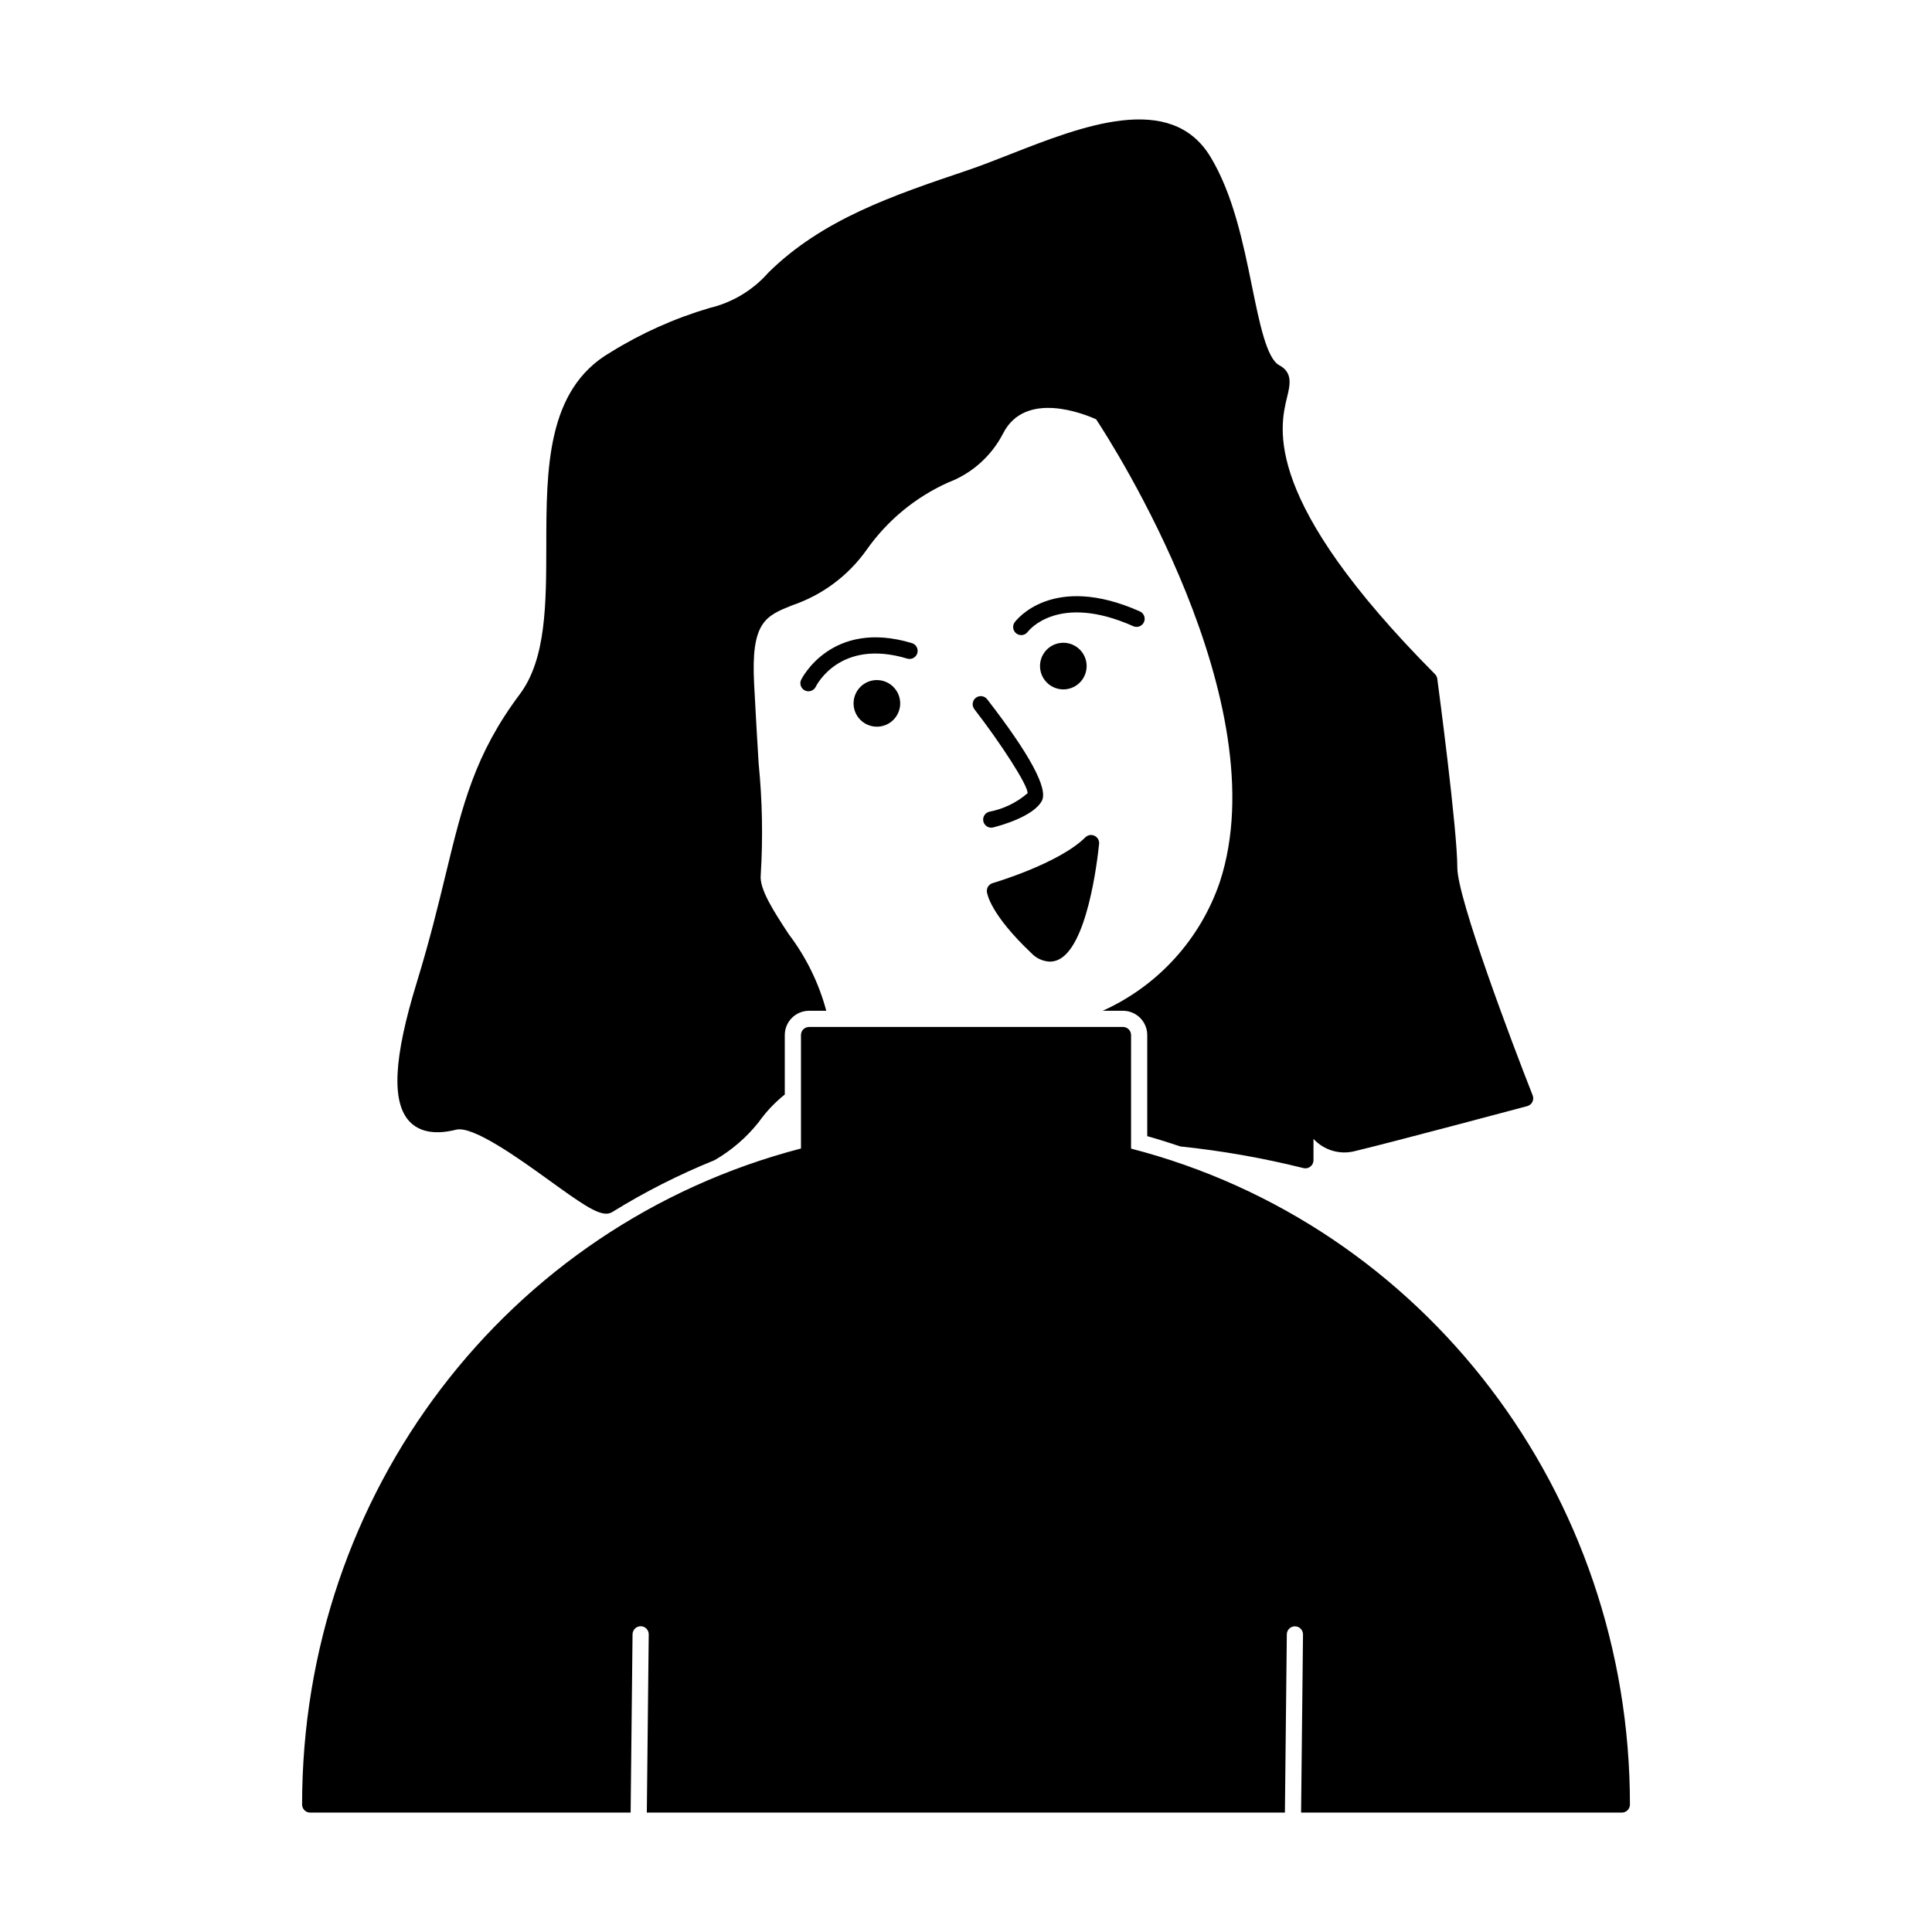
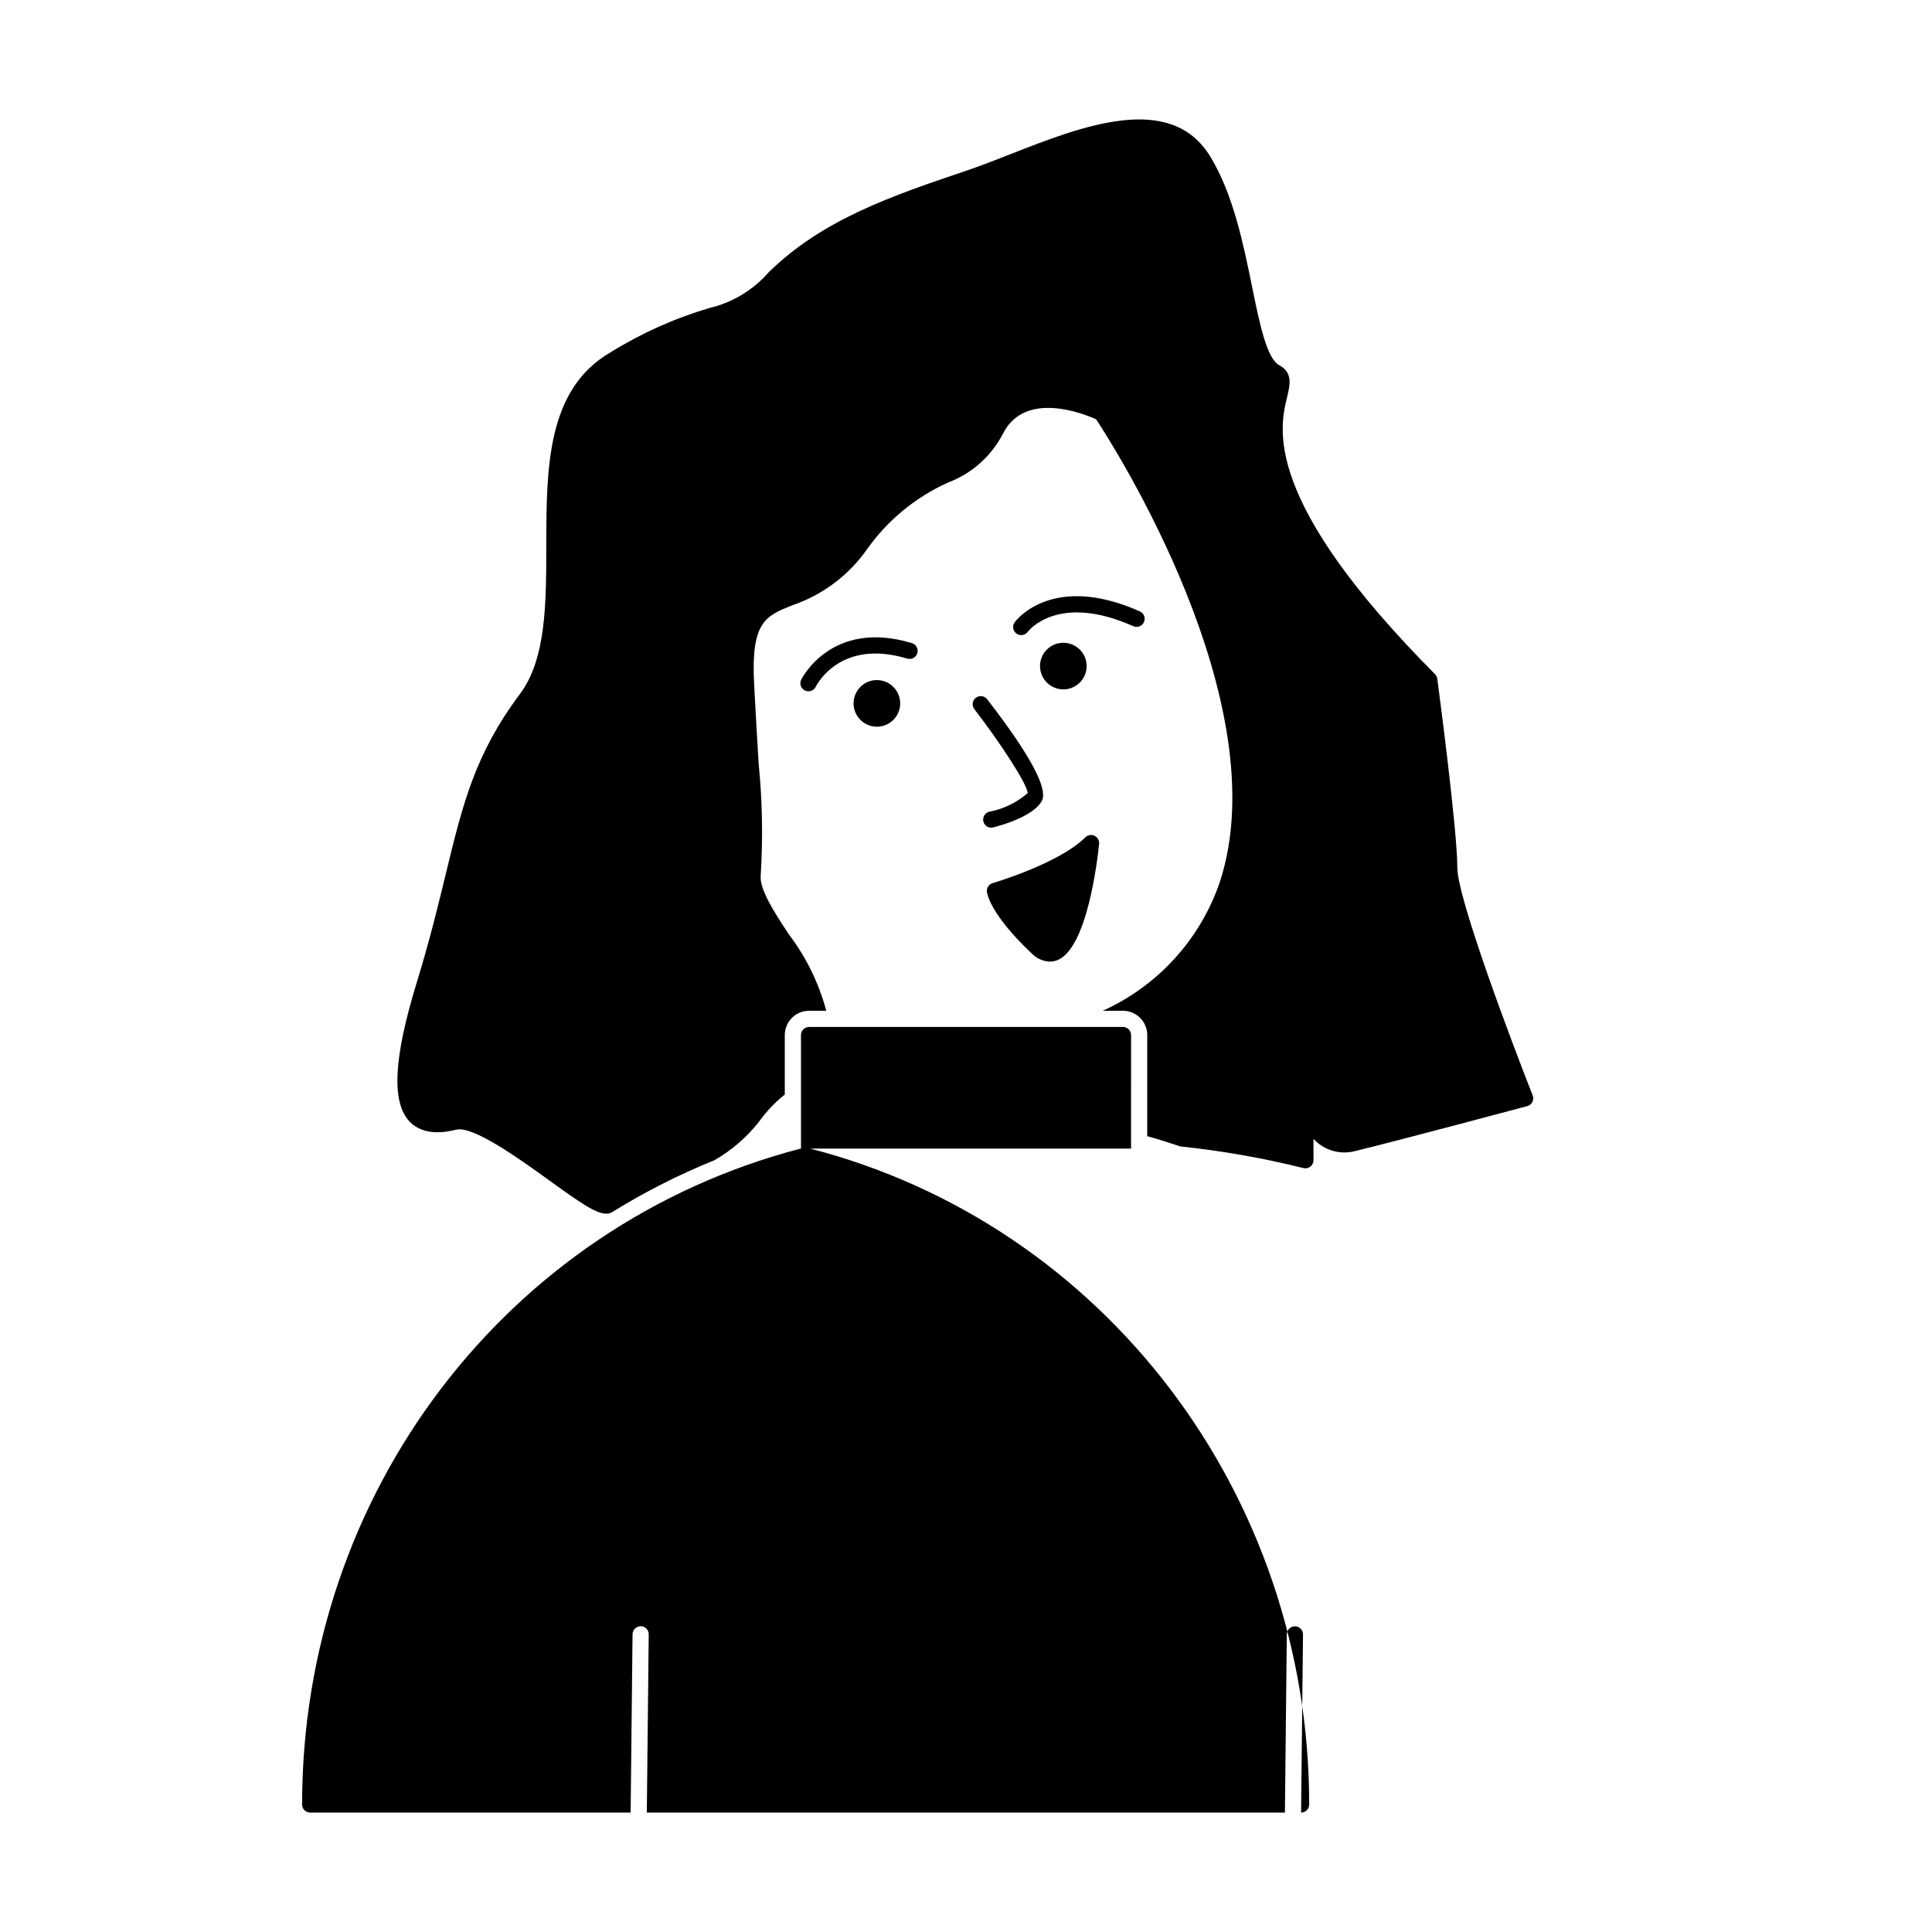
<svg xmlns="http://www.w3.org/2000/svg" fill="#000000" width="800px" height="800px" version="1.1" viewBox="144 144 512 512">
-   <path d="m406.69 363.34c-1.082 0-1.996-0.809-2.129-1.883-0.129-1.074 0.559-2.078 1.609-2.34 3.762-0.715 7.266-2.41 10.16-4.918 0.098-2.106-7.188-13.305-14.117-22.262-0.719-0.938-0.547-2.281 0.387-3.008 0.938-0.723 2.281-0.555 3.008 0.379 11.375 14.707 16.246 23.781 14.473 26.973-2.32 4.176-11.129 6.559-12.871 6.992-0.168 0.043-0.344 0.066-0.52 0.066zm-46.508-37.344c0.258-0.523 6.5-12.812 24.25-7.457 1.133 0.336 2.324-0.305 2.664-1.434 0.34-1.129-0.297-2.324-1.426-2.672-21.375-6.465-29.281 9.543-29.355 9.707-0.504 1.066-0.055 2.34 1.012 2.852 1.062 0.512 2.34 0.066 2.856-0.996zm56.168-14.539c0.324-0.426 8.152-10.344 27.98-1.508 1.082 0.48 2.352-0.004 2.832-1.086 0.484-1.082-0.004-2.348-1.082-2.832-23.16-10.316-32.777 2.332-33.176 2.875h-0.004c-0.691 0.953-0.484 2.285 0.461 2.984s2.281 0.508 2.988-0.434zm-39.969 12.77c-2.496 0-4.75 1.504-5.703 3.812-0.957 2.309-0.43 4.965 1.336 6.731 1.77 1.766 4.426 2.293 6.734 1.34 2.305-0.957 3.812-3.211 3.812-5.707-0.004-3.41-2.769-6.172-6.18-6.176zm49.41 2.473v-0.004c2.5 0 4.754-1.504 5.707-3.812 0.957-2.309 0.43-4.965-1.336-6.731-1.77-1.766-4.426-2.297-6.734-1.34-2.309 0.957-3.812 3.207-3.812 5.707 0.004 3.41 2.769 6.172 6.176 6.176zm8.27 38.793 0.004-0.004c-0.816-0.387-1.789-0.219-2.434 0.414-7.043 6.988-24.383 12.078-24.559 12.133-1.004 0.289-1.652 1.262-1.535 2.301 0.066 0.586 0.969 6.012 11.762 16.227l0.004 0.004c1.273 1.371 3.035 2.188 4.902 2.273 0.652-0.004 1.297-0.121 1.902-0.348 7.938-2.949 10.691-26.219 11.164-30.852h0.004c0.09-0.898-0.395-1.762-1.211-2.152zm-169.15 77.883c4.481-1.074 16.645 7.664 24.656 13.449 8.098 5.848 12.34 8.812 15.082 8.812v0.004c0.57 0.004 1.133-0.148 1.621-0.445 8.617-5.336 17.672-9.926 27.07-13.723 4.512-2.59 8.488-6.019 11.723-10.098 1.953-2.746 4.277-5.207 6.914-7.312v-15.762c0.004-3.551 2.879-6.43 6.434-6.434h4.562c-1.965-7.34-5.34-14.227-9.934-20.277-3.859-5.879-7.848-11.957-7.434-15.703v0.004c0.609-9.879 0.422-19.785-0.562-29.633-0.344-5.746-0.758-12.633-1.195-21.074-0.852-16.391 3.051-17.953 10.141-20.789 7.91-2.688 14.77-7.797 19.617-14.602 5.469-7.809 12.945-14 21.641-17.914 6.285-2.371 11.469-6.988 14.555-12.953 5.848-11.613 21.598-5.203 24.688-3.805 4.242 6.43 48.379 75.109 32.77 122.65-5.18 15.168-16.41 27.512-31.023 34.094h5.359c3.555 0.004 6.434 2.883 6.438 6.434v26.797c2.973 0.828 5.898 1.754 8.801 2.727 11 1.148 21.902 3.066 32.629 5.742 0.637 0.152 1.309 0 1.816-0.414 0.512-0.406 0.809-1.023 0.809-1.676v-5.656c2.801 3.043 7.062 4.281 11.059 3.215 9.449-2.246 45.227-11.801 45.586-11.898v0.004c0.59-0.16 1.086-0.562 1.359-1.109 0.277-0.543 0.305-1.184 0.082-1.75-5.551-14.062-19.965-52.305-19.965-60.324 0-10.211-5.098-48.453-5.312-50.078h-0.004c-0.062-0.465-0.273-0.895-0.605-1.227-45.84-46.113-41.184-65.246-39.191-73.418 0.773-3.191 1.578-6.488-2.078-8.441-3.32-1.777-5.211-11.035-7.211-20.84-2.332-11.441-4.977-24.406-11.027-34.398-10.52-17.375-34.113-8.109-53.07-0.672-4.051 1.59-7.875 3.09-11.391 4.277-19.723 6.656-38.352 12.941-52.703 27.098v0.004c-4.109 4.672-9.574 7.949-15.633 9.375-9.254 2.734-18.102 6.703-26.297 11.801-16.852 9.855-16.883 30.855-16.91 51.164-0.02 15.453-0.039 30.047-7.019 39.371-11.934 15.945-15.156 29.238-19.617 47.637-2.004 8.266-4.273 17.637-7.715 28.84-6.117 19.93-6.723 31.609-1.895 36.758 3.926 4.184 10.293 2.672 12.383 2.168zm178.83 5.012 0.004-30.086c0-0.57-0.227-1.113-0.629-1.516s-0.949-0.629-1.516-0.629h-83.188c-0.57 0-1.117 0.227-1.52 0.629-0.402 0.402-0.625 0.945-0.625 1.516v30.062c-77.992 20.312-132.21 91.363-132.21 173.85 0 0.566 0.227 1.113 0.629 1.516 0.402 0.402 0.949 0.629 1.516 0.629h84.922l0.508-47.27c0.027-1.176 0.988-2.117 2.168-2.121 1.184 0.012 2.133 0.98 2.121 2.168l-0.508 47.223h169.1l0.508-47.27h-0.004c0.031-1.172 0.996-2.106 2.168-2.094 1.176 0.012 2.121 0.965 2.125 2.141l-0.508 47.223h85.004c0.57 0 1.113-0.227 1.516-0.629s0.629-0.949 0.629-1.516c0-82.336-54.461-153.73-132.21-173.82z" />
+   <path d="m406.69 363.34c-1.082 0-1.996-0.809-2.129-1.883-0.129-1.074 0.559-2.078 1.609-2.34 3.762-0.715 7.266-2.41 10.16-4.918 0.098-2.106-7.188-13.305-14.117-22.262-0.719-0.938-0.547-2.281 0.387-3.008 0.938-0.723 2.281-0.555 3.008 0.379 11.375 14.707 16.246 23.781 14.473 26.973-2.32 4.176-11.129 6.559-12.871 6.992-0.168 0.043-0.344 0.066-0.52 0.066zm-46.508-37.344c0.258-0.523 6.5-12.812 24.25-7.457 1.133 0.336 2.324-0.305 2.664-1.434 0.34-1.129-0.297-2.324-1.426-2.672-21.375-6.465-29.281 9.543-29.355 9.707-0.504 1.066-0.055 2.34 1.012 2.852 1.062 0.512 2.34 0.066 2.856-0.996zm56.168-14.539c0.324-0.426 8.152-10.344 27.98-1.508 1.082 0.48 2.352-0.004 2.832-1.086 0.484-1.082-0.004-2.348-1.082-2.832-23.16-10.316-32.777 2.332-33.176 2.875h-0.004c-0.691 0.953-0.484 2.285 0.461 2.984s2.281 0.508 2.988-0.434zm-39.969 12.77c-2.496 0-4.75 1.504-5.703 3.812-0.957 2.309-0.43 4.965 1.336 6.731 1.77 1.766 4.426 2.293 6.734 1.34 2.305-0.957 3.812-3.211 3.812-5.707-0.004-3.41-2.769-6.172-6.18-6.176zm49.41 2.473v-0.004c2.5 0 4.754-1.504 5.707-3.812 0.957-2.309 0.43-4.965-1.336-6.731-1.77-1.766-4.426-2.297-6.734-1.34-2.309 0.957-3.812 3.207-3.812 5.707 0.004 3.41 2.769 6.172 6.176 6.176zm8.27 38.793 0.004-0.004c-0.816-0.387-1.789-0.219-2.434 0.414-7.043 6.988-24.383 12.078-24.559 12.133-1.004 0.289-1.652 1.262-1.535 2.301 0.066 0.586 0.969 6.012 11.762 16.227l0.004 0.004c1.273 1.371 3.035 2.188 4.902 2.273 0.652-0.004 1.297-0.121 1.902-0.348 7.938-2.949 10.691-26.219 11.164-30.852h0.004c0.09-0.898-0.395-1.762-1.211-2.152zm-169.15 77.883c4.481-1.074 16.645 7.664 24.656 13.449 8.098 5.848 12.34 8.812 15.082 8.812v0.004c0.57 0.004 1.133-0.148 1.621-0.445 8.617-5.336 17.672-9.926 27.07-13.723 4.512-2.59 8.488-6.019 11.723-10.098 1.953-2.746 4.277-5.207 6.914-7.312v-15.762c0.004-3.551 2.879-6.43 6.434-6.434h4.562c-1.965-7.34-5.34-14.227-9.934-20.277-3.859-5.879-7.848-11.957-7.434-15.703v0.004c0.609-9.879 0.422-19.785-0.562-29.633-0.344-5.746-0.758-12.633-1.195-21.074-0.852-16.391 3.051-17.953 10.141-20.789 7.91-2.688 14.77-7.797 19.617-14.602 5.469-7.809 12.945-14 21.641-17.914 6.285-2.371 11.469-6.988 14.555-12.953 5.848-11.613 21.598-5.203 24.688-3.805 4.242 6.43 48.379 75.109 32.77 122.65-5.18 15.168-16.41 27.512-31.023 34.094h5.359c3.555 0.004 6.434 2.883 6.438 6.434v26.797c2.973 0.828 5.898 1.754 8.801 2.727 11 1.148 21.902 3.066 32.629 5.742 0.637 0.152 1.309 0 1.816-0.414 0.512-0.406 0.809-1.023 0.809-1.676v-5.656c2.801 3.043 7.062 4.281 11.059 3.215 9.449-2.246 45.227-11.801 45.586-11.898v0.004c0.59-0.16 1.086-0.562 1.359-1.109 0.277-0.543 0.305-1.184 0.082-1.75-5.551-14.062-19.965-52.305-19.965-60.324 0-10.211-5.098-48.453-5.312-50.078h-0.004c-0.062-0.465-0.273-0.895-0.605-1.227-45.84-46.113-41.184-65.246-39.191-73.418 0.773-3.191 1.578-6.488-2.078-8.441-3.32-1.777-5.211-11.035-7.211-20.84-2.332-11.441-4.977-24.406-11.027-34.398-10.52-17.375-34.113-8.109-53.07-0.672-4.051 1.59-7.875 3.09-11.391 4.277-19.723 6.656-38.352 12.941-52.703 27.098v0.004c-4.109 4.672-9.574 7.949-15.633 9.375-9.254 2.734-18.102 6.703-26.297 11.801-16.852 9.855-16.883 30.855-16.91 51.164-0.02 15.453-0.039 30.047-7.019 39.371-11.934 15.945-15.156 29.238-19.617 47.637-2.004 8.266-4.273 17.637-7.715 28.84-6.117 19.93-6.723 31.609-1.895 36.758 3.926 4.184 10.293 2.672 12.383 2.168zm178.83 5.012 0.004-30.086c0-0.57-0.227-1.113-0.629-1.516s-0.949-0.629-1.516-0.629h-83.188c-0.57 0-1.117 0.227-1.52 0.629-0.402 0.402-0.625 0.945-0.625 1.516v30.062c-77.992 20.312-132.21 91.363-132.21 173.85 0 0.566 0.227 1.113 0.629 1.516 0.402 0.402 0.949 0.629 1.516 0.629h84.922l0.508-47.27c0.027-1.176 0.988-2.117 2.168-2.121 1.184 0.012 2.133 0.98 2.121 2.168l-0.508 47.223h169.1l0.508-47.27h-0.004c0.031-1.172 0.996-2.106 2.168-2.094 1.176 0.012 2.121 0.965 2.125 2.141l-0.508 47.223c0.57 0 1.113-0.227 1.516-0.629s0.629-0.949 0.629-1.516c0-82.336-54.461-153.73-132.21-173.82z" />
</svg>